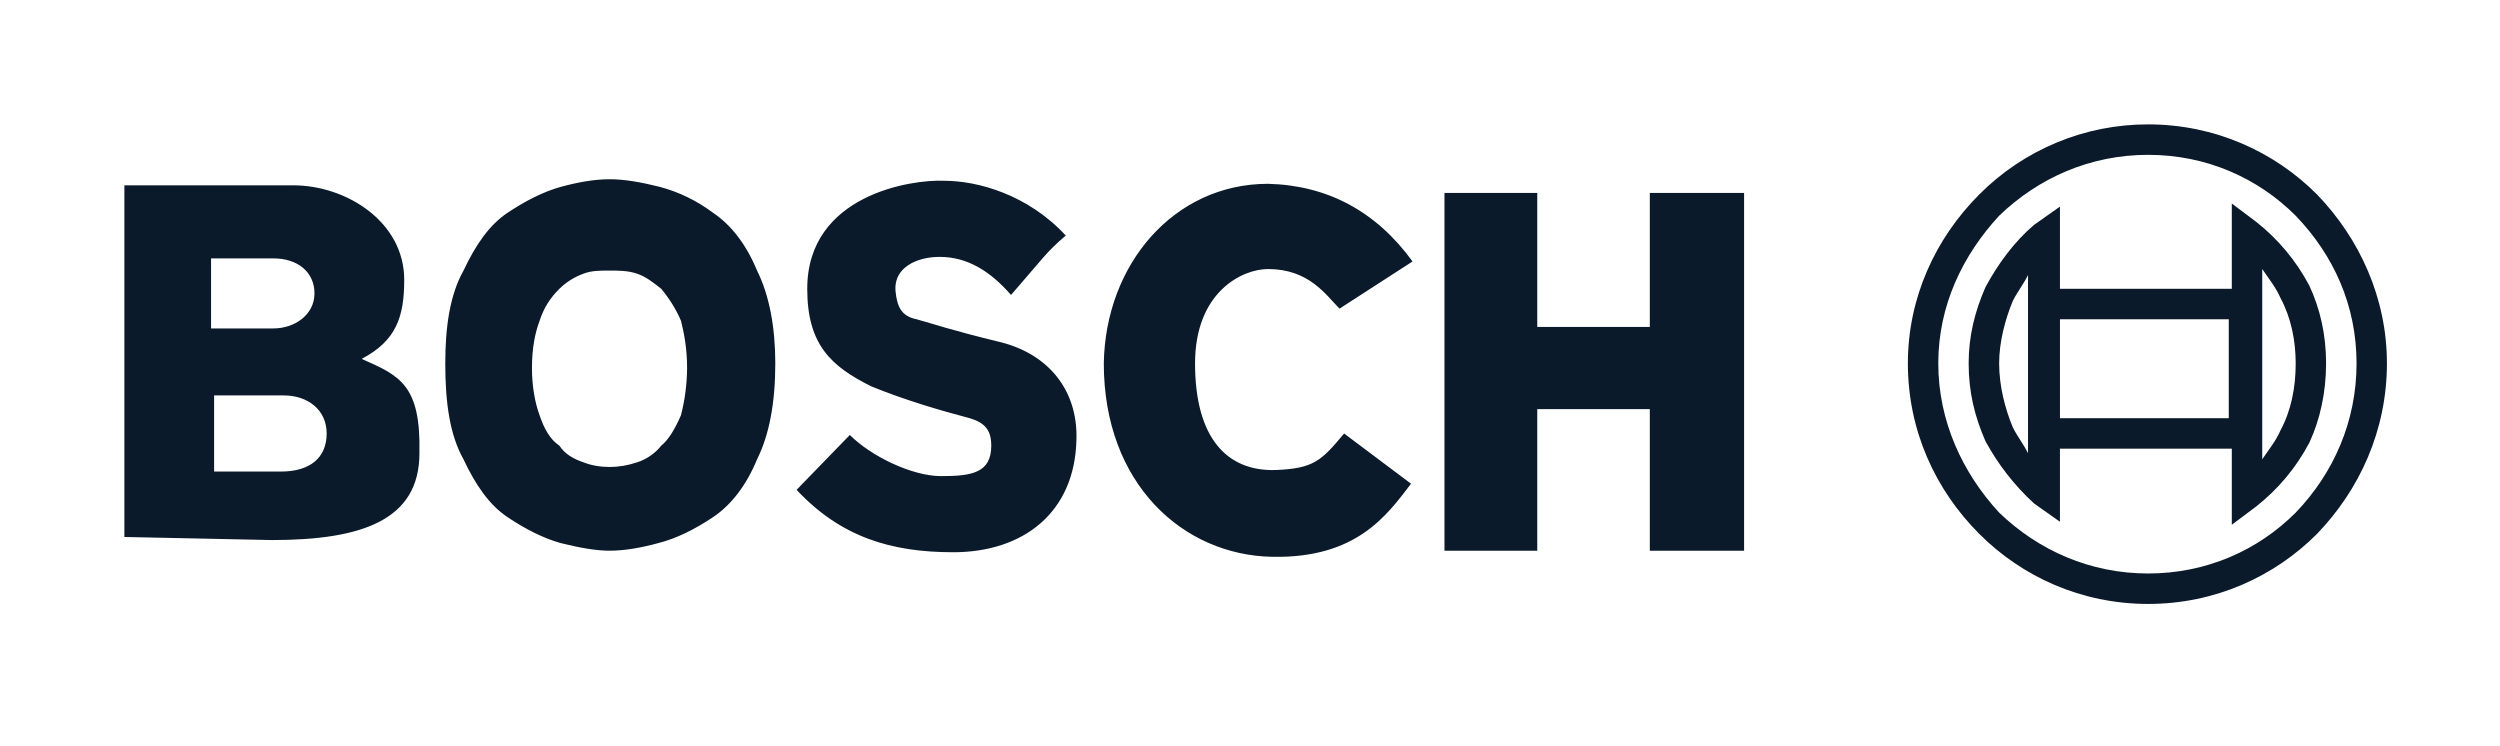
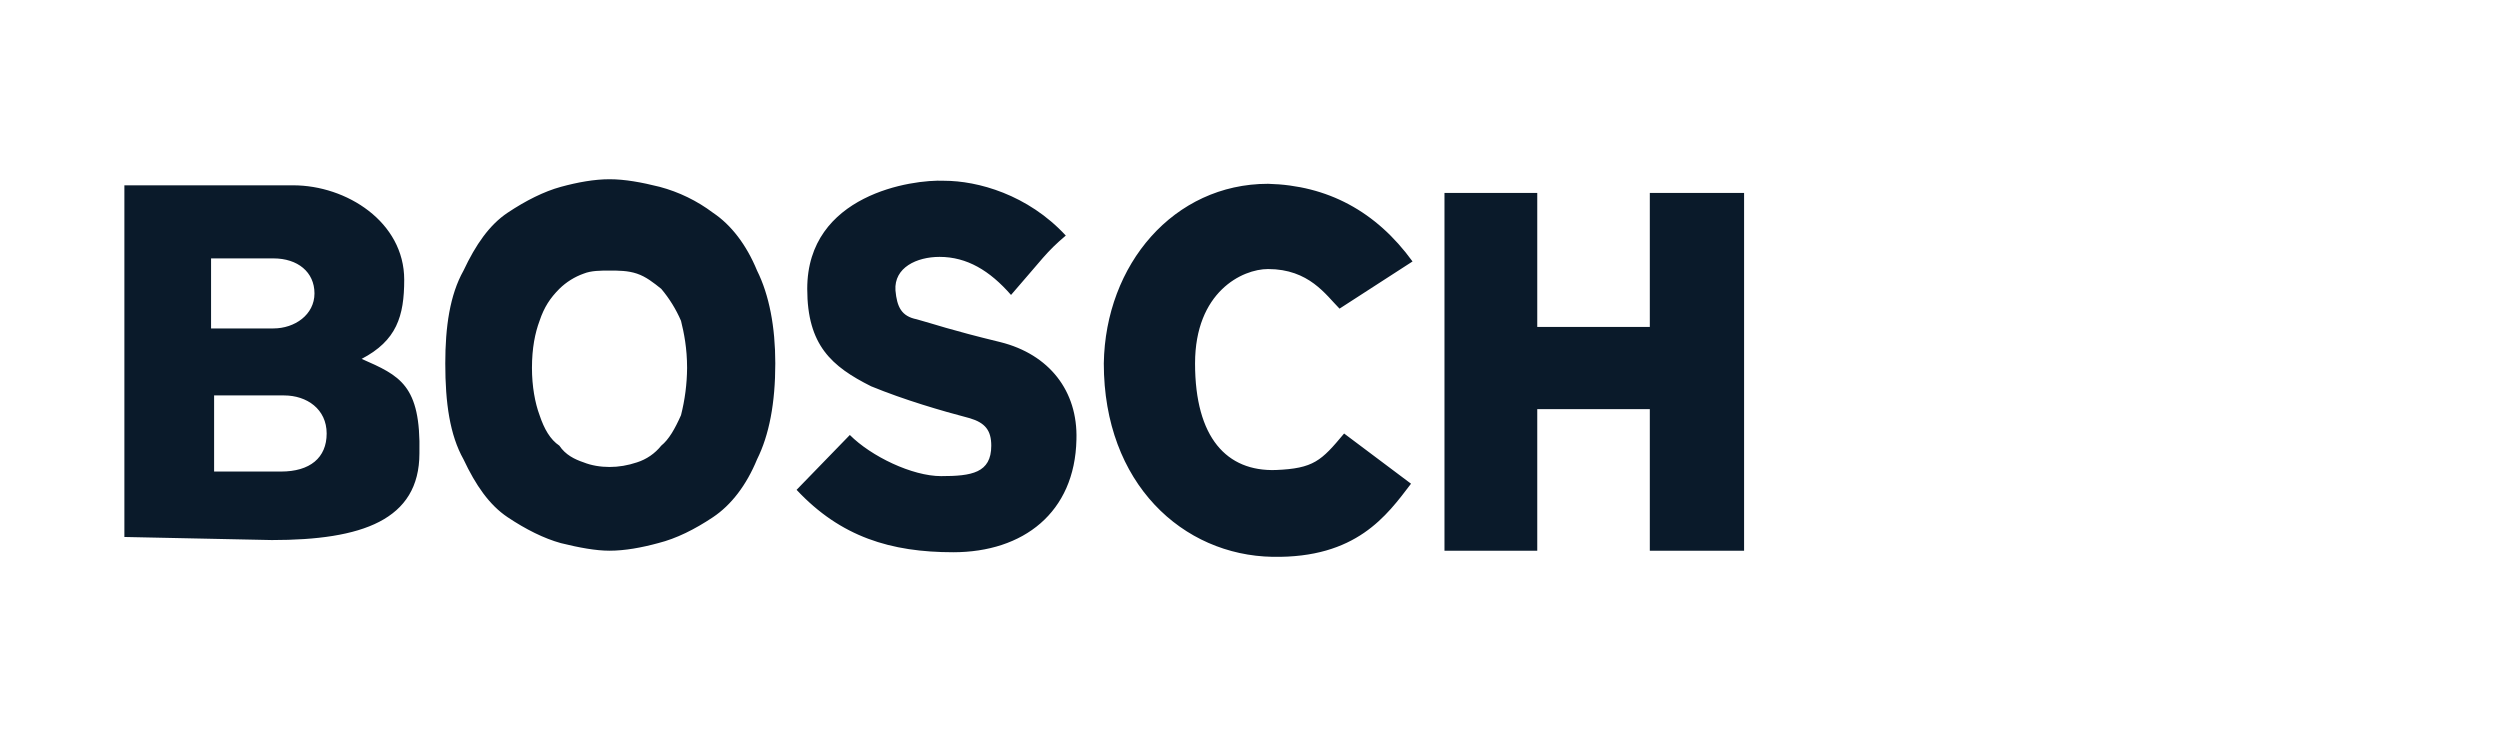
<svg xmlns="http://www.w3.org/2000/svg" width="134" height="40" viewBox="0 0 134 40" fill="none">
  <path fill-rule="evenodd" clip-rule="evenodd" d="M88.43 21.929L82.397 21.929L82.397 29.518L77.424 29.518L77.424 10.341L82.397 10.341L82.397 17.522L88.43 17.522L88.43 10.341L93.483 10.341L93.483 29.518L88.43 29.518L88.43 21.929ZM75.712 14.014L71.799 16.543C71.066 15.809 70.169 14.421 67.968 14.421C66.582 14.421 64.055 15.646 64.055 19.481C64.055 23.479 65.767 25.275 68.376 25.193C70.413 25.111 70.821 24.703 72.044 23.236L75.631 25.927C74.326 27.641 72.696 29.925 68.213 29.846C63.403 29.764 59.164 25.927 59.164 19.481C59.246 14.177 62.914 9.852 67.968 9.852C71.147 9.933 73.756 11.321 75.712 14.014ZM42.697 26.255L45.551 23.315C46.692 24.46 48.893 25.52 50.442 25.52C52.072 25.52 53.132 25.355 53.132 23.889C53.132 23.071 52.806 22.665 51.99 22.419C50.442 22.012 48.485 21.441 46.692 20.705C44.572 19.643 43.268 18.502 43.268 15.482C43.268 10.423 48.893 9.607 50.605 9.689C52.398 9.689 55.088 10.422 57.126 12.626C56.066 13.524 55.903 13.85 54.191 15.809C53.05 14.503 51.828 13.769 50.36 13.769C49.137 13.769 47.915 14.34 47.996 15.564C48.078 16.462 48.322 16.951 49.137 17.114C50.034 17.359 50.931 17.686 53.621 18.338C56.23 18.991 57.778 20.949 57.697 23.561C57.615 27.479 54.844 29.6 51.094 29.6C47.752 29.6 45.062 28.782 42.697 26.255ZM23.867 19.481C23.867 17.522 24.111 15.809 24.845 14.503C25.497 13.116 26.231 12.055 27.209 11.402C28.187 10.749 29.166 10.26 30.062 10.015C30.959 9.77 31.856 9.607 32.671 9.607C33.486 9.607 34.383 9.77 35.361 10.015C36.392 10.29 37.361 10.761 38.214 11.402C39.192 12.055 40.007 13.116 40.578 14.503C41.23 15.809 41.556 17.522 41.556 19.481C41.556 21.602 41.23 23.315 40.578 24.622C40.007 26.01 39.192 27.07 38.214 27.723C37.236 28.375 36.258 28.865 35.279 29.111C34.383 29.355 33.486 29.518 32.671 29.518C31.937 29.518 31.041 29.354 30.062 29.111C29.166 28.865 28.187 28.377 27.209 27.723C26.231 27.07 25.497 26.009 24.845 24.622C24.111 23.315 23.867 21.601 23.867 19.481ZM28.513 19.724C28.513 20.705 28.677 21.601 28.921 22.254C29.166 22.989 29.492 23.56 29.981 23.887C30.307 24.377 30.796 24.62 31.285 24.784C31.693 24.948 32.182 25.03 32.671 25.03C33.16 25.03 33.649 24.948 34.138 24.784C34.652 24.622 35.106 24.309 35.443 23.887C35.85 23.56 36.176 22.989 36.502 22.254C36.712 21.427 36.822 20.578 36.828 19.724C36.828 18.665 36.664 17.849 36.502 17.196C36.235 16.576 35.878 15.998 35.443 15.482C35.035 15.156 34.627 14.829 34.138 14.666C33.649 14.503 33.16 14.503 32.671 14.503C32.182 14.503 31.693 14.503 31.285 14.666C30.796 14.84 30.351 15.118 29.981 15.482C29.492 15.972 29.166 16.462 28.921 17.196C28.677 17.849 28.513 18.665 28.513 19.724ZM6.667 28.782L6.667 9.933L15.715 9.933C18.569 9.933 21.666 11.892 21.666 14.993C21.666 16.951 21.259 18.257 19.384 19.236C21.421 20.134 22.563 20.623 22.481 24.295C22.481 27.886 19.384 28.947 14.574 28.947L6.667 28.782ZM11.476 21.195L11.476 25.275L15.063 25.275C16.612 25.275 17.509 24.54 17.509 23.236C17.509 21.93 16.449 21.195 15.226 21.195L11.476 21.195ZM11.313 13.85L11.313 17.604L14.655 17.604C15.797 17.604 16.856 16.87 16.856 15.727C16.856 14.585 15.96 13.85 14.655 13.85L11.313 13.85Z" fill="#0A1A2A" />
-   <path fill-rule="evenodd" clip-rule="evenodd" d="M119.625 26.496L119.625 24.048L110.413 24.048L110.413 27.966L109.026 26.986C107.976 26.024 107.095 24.894 106.418 23.641C105.848 22.335 105.52 21.029 105.52 19.479C105.52 18.01 105.848 16.705 106.418 15.399C107.07 14.175 107.966 12.951 109.026 12.053L110.413 11.074L110.413 15.48L119.625 15.48L119.625 10.91L120.929 11.889C122.11 12.818 123.082 13.986 123.783 15.316C124.353 16.54 124.678 17.928 124.678 19.478C124.678 21.029 124.353 22.499 123.783 23.723C123.083 25.053 122.111 26.22 120.929 27.149L119.625 28.127L119.625 26.496ZM121.256 14.419L121.256 24.619C121.58 24.13 121.989 23.641 122.233 23.07C122.803 22.009 123.049 20.785 123.049 19.479C123.049 18.255 122.803 17.031 122.233 15.97C121.989 15.398 121.58 14.908 121.256 14.419ZM110.414 17.112L110.414 22.416L119.462 22.416L119.462 17.112L110.414 17.112ZM108.702 24.293L108.702 14.744C108.456 15.234 108.131 15.642 107.886 16.131C107.479 17.11 107.154 18.335 107.154 19.477C107.154 20.702 107.479 21.926 107.886 22.904C108.131 23.394 108.456 23.804 108.702 24.293ZM115.141 6.667C118.727 6.667 121.908 8.135 124.189 10.42C126.472 12.787 127.939 15.969 127.939 19.478C127.939 23.069 126.47 26.252 124.189 28.619C121.907 30.904 118.727 32.371 115.141 32.371C111.554 32.371 108.373 30.904 106.092 28.619C103.728 26.252 102.262 23.07 102.262 19.478C102.262 15.969 103.728 12.787 106.092 10.42C107.279 9.228 108.689 8.283 110.242 7.639C111.795 6.994 113.46 6.664 115.141 6.667ZM123.049 11.563C121.01 9.523 118.239 8.299 115.142 8.299C112.044 8.299 109.272 9.523 107.154 11.563C105.197 13.684 103.892 16.377 103.892 19.478C103.892 22.58 105.197 25.354 107.154 27.476C109.272 29.515 112.043 30.739 115.142 30.739C118.241 30.739 121.011 29.515 123.049 27.476C125.088 25.354 126.311 22.58 126.311 19.478C126.311 16.377 125.088 13.684 123.049 11.563Z" fill="#0A1A2A" />
</svg>